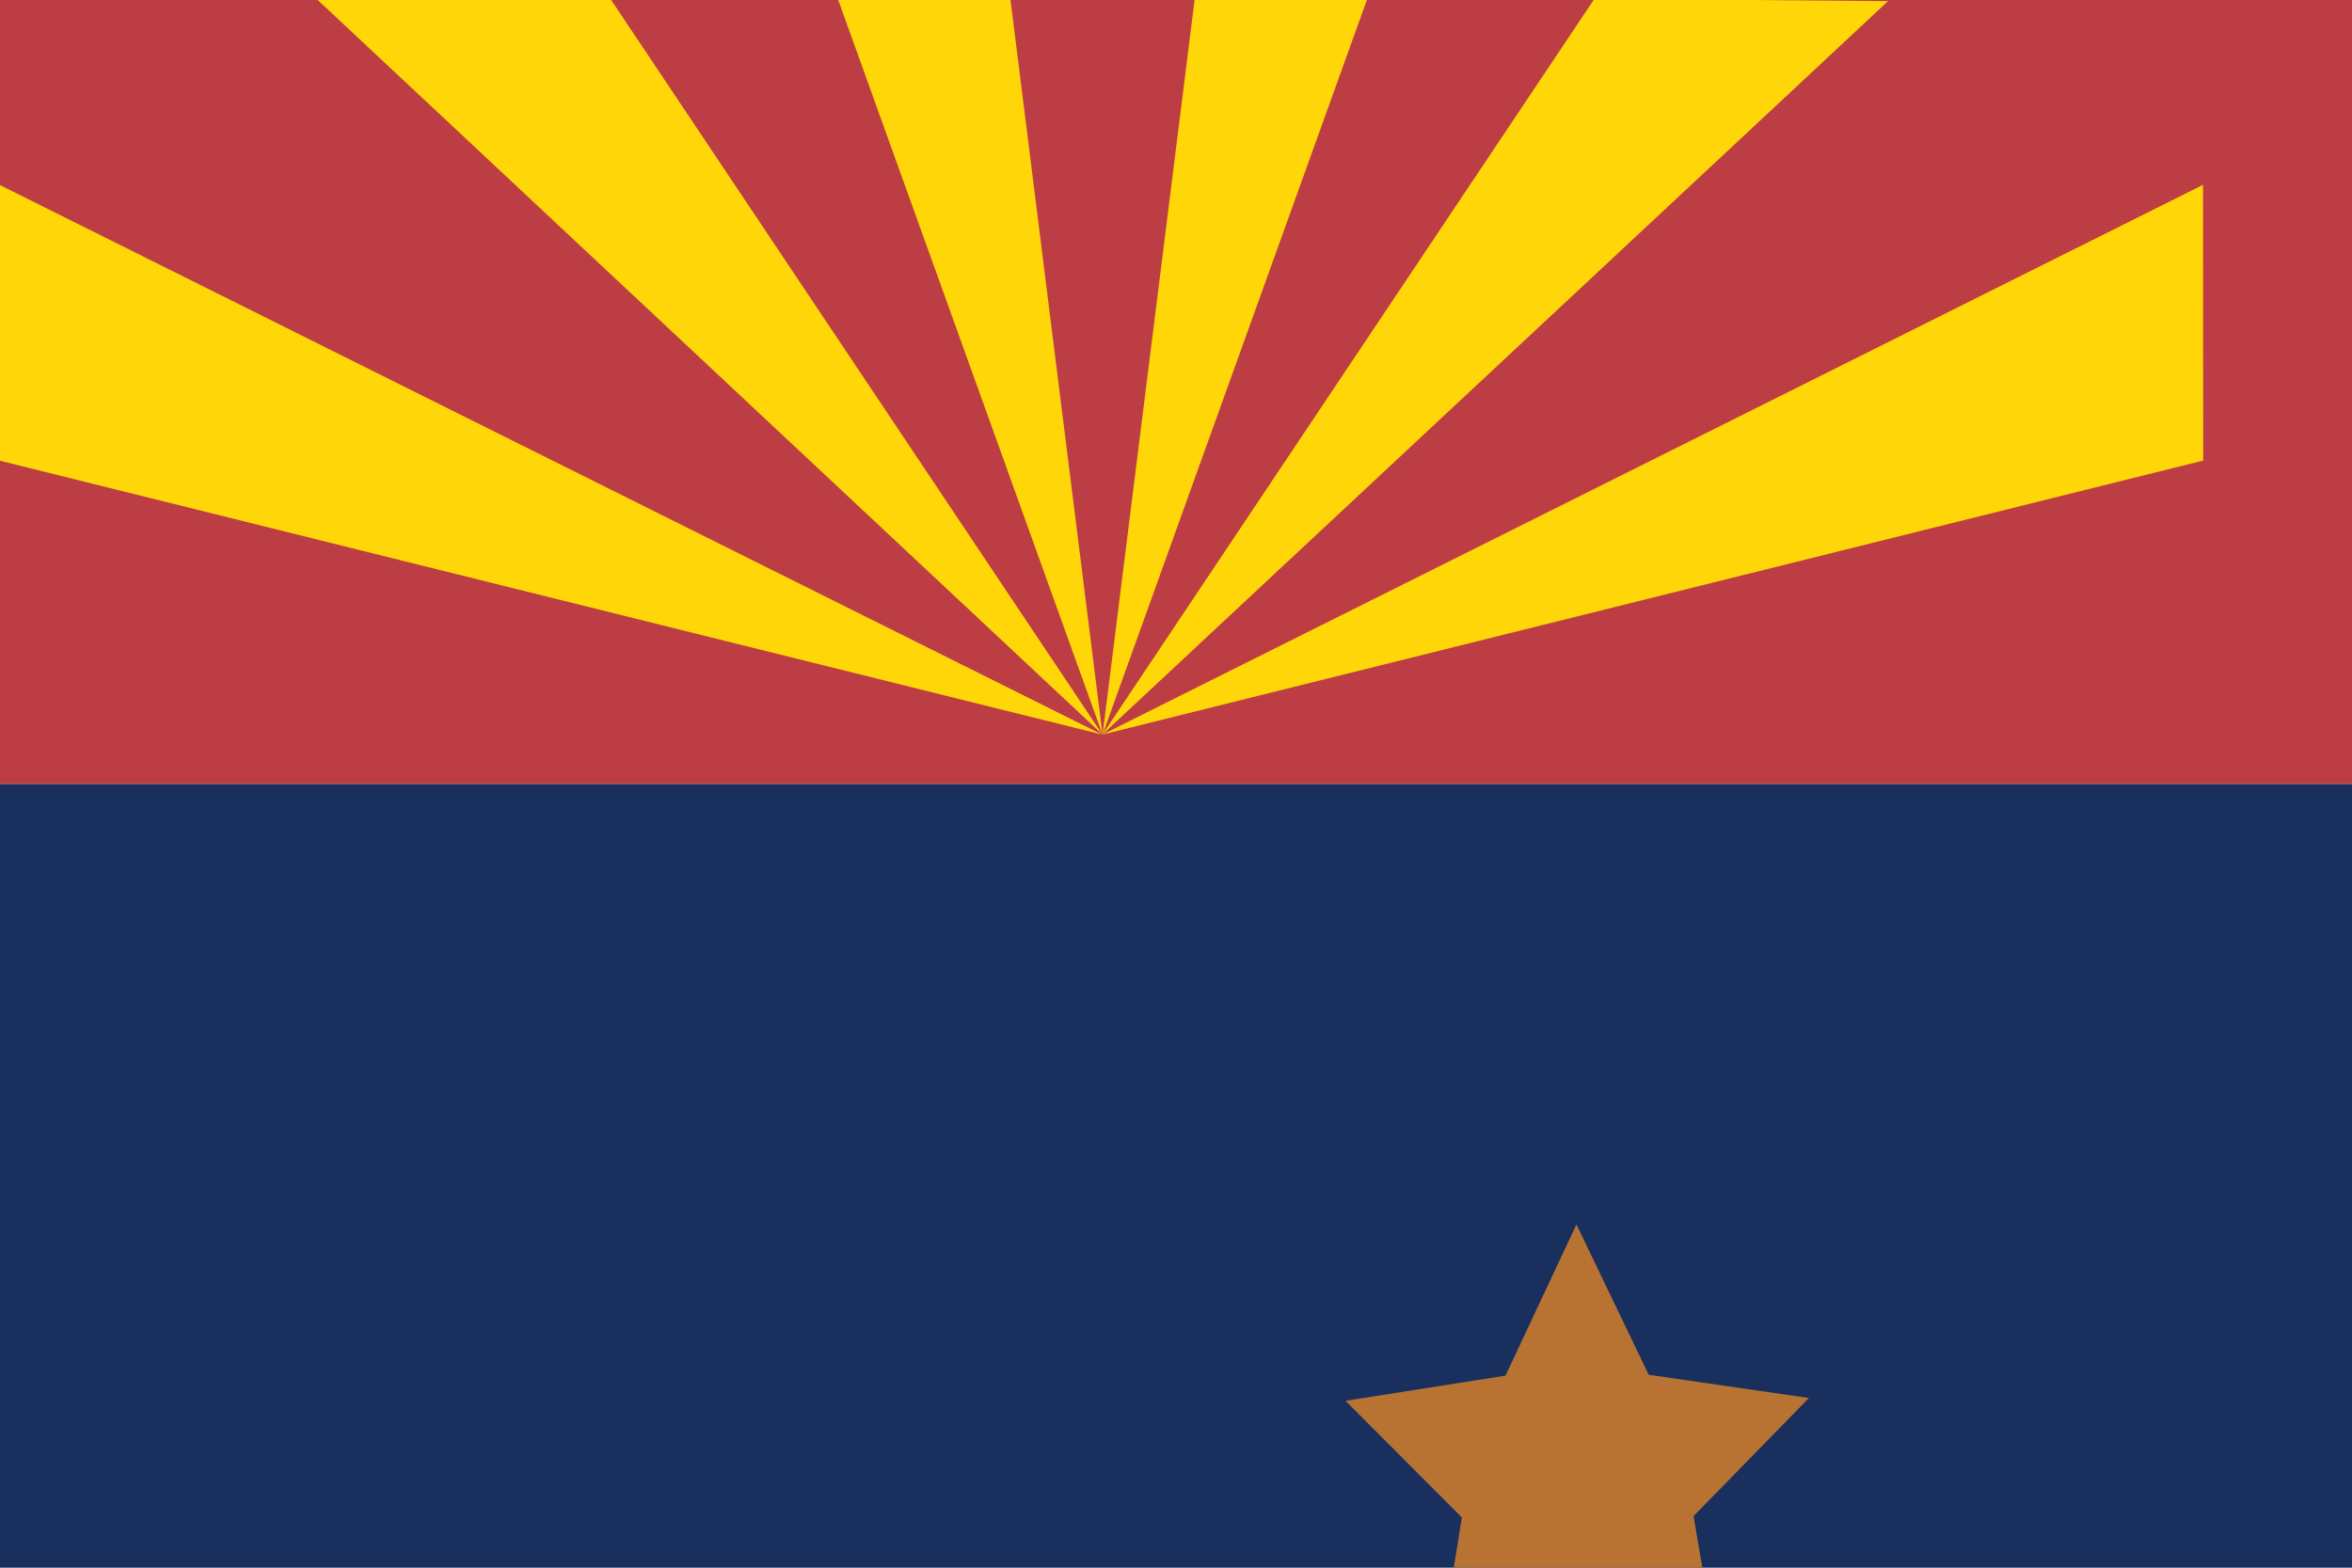
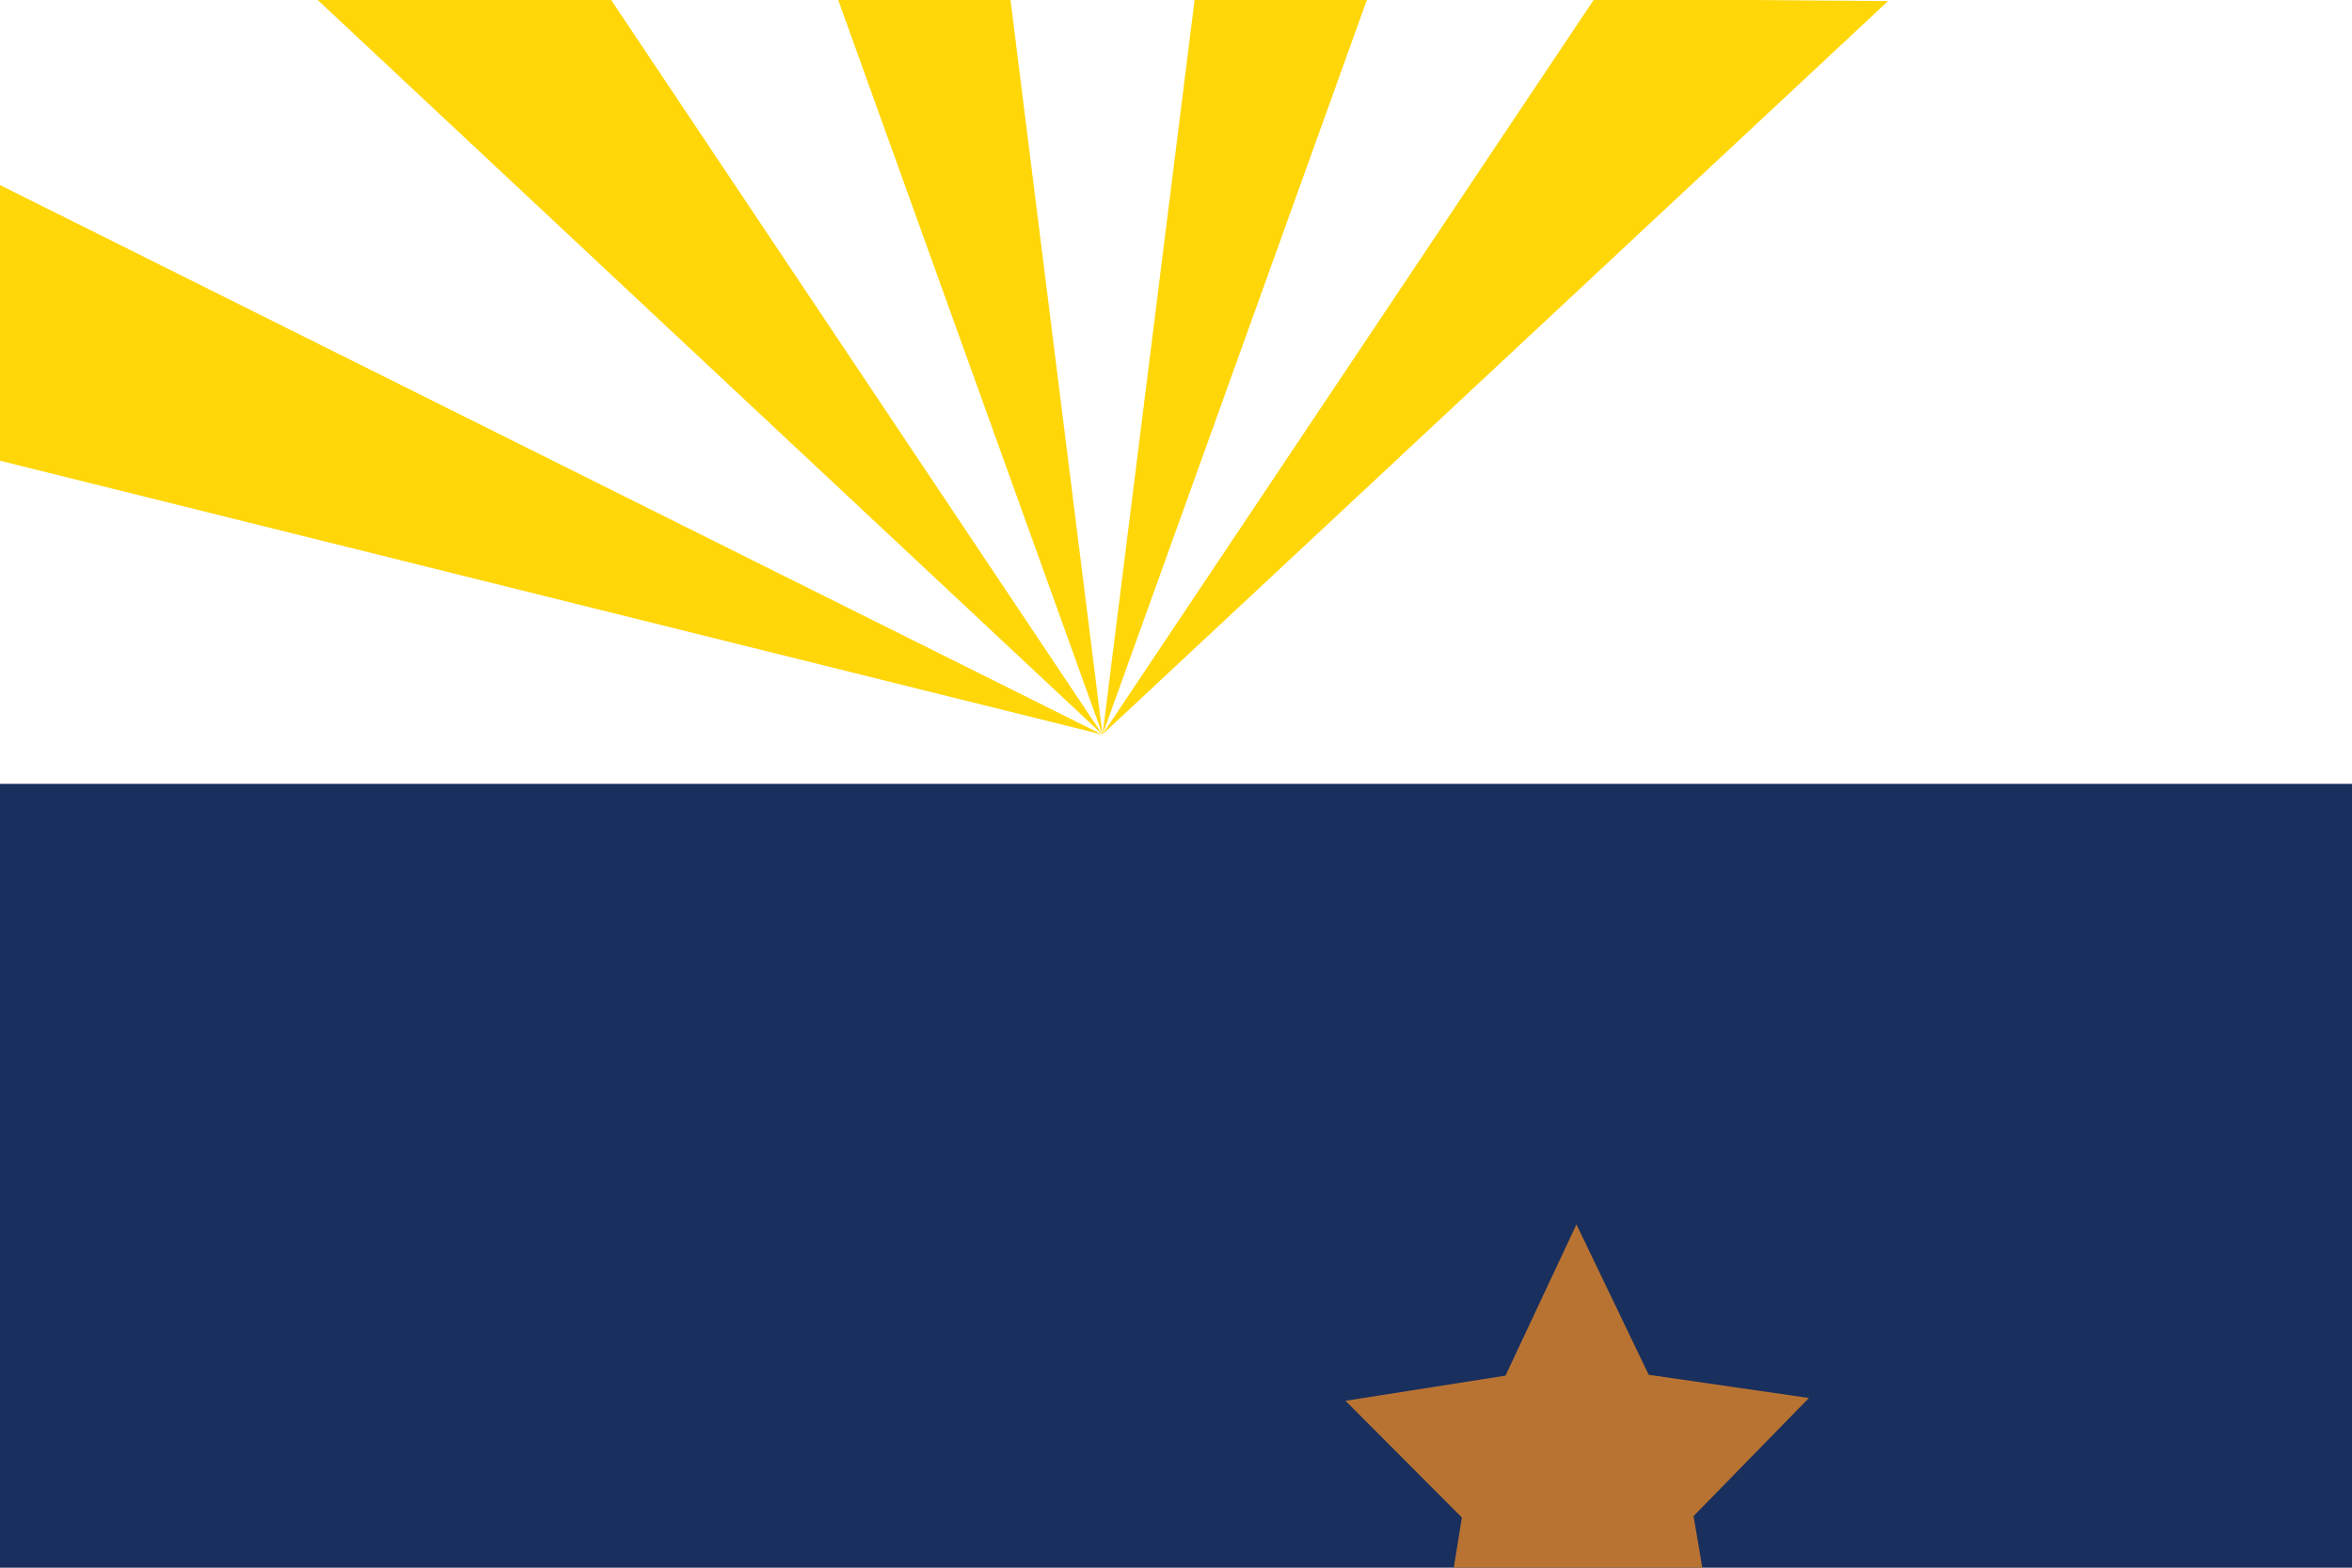
<svg xmlns="http://www.w3.org/2000/svg" xmlns:ns1="http://sodipodi.sourceforge.net/DTD/sodipodi-0.dtd" id="svg548" ns1:version="0.32" width="210mm" height="140mm" ns1:docbase="/home/thomasr/" ns1:docname="/home/thomasr/arizona.svg">
  <defs id="defs550" />
  <ns1:namedview id="base" />
  <g id="g563">
    <rect style="font-size:12;fill:#192f5d;fill-rule:evenodd;stroke-width:1pt;fill-opacity:1;" id="rect553" x="0" height="50%" width="100%" y="50%" />
-     <rect style="font-size:12;fill:#bd3d44;fill-rule:evenodd;stroke-width:1pt;fill-opacity:1;" id="rect554" x="0" y="0" width="100%" height="50%" />
    <g id="g579">
      <path style="font-size:12;fill:#ffd608;fill-rule:evenodd;stroke-width:1pt;" d="M -335.992 -90.159 L 36.168 2.329 L -335.928 -183.221 L -335.992 -90.159 z " id="path563" transform="translate(335.756,245.608)" ns1:nodetypes="cccc" />
      <path style="font-size:12;fill:#ffd608;fill-rule:evenodd;stroke-width:1pt;" d="M -228.876 -245.92 L 36.227 2.271 L -129.794 -246.027 L -228.876 -245.92 z " id="path565" transform="translate(335.756,245.608)" ns1:nodetypes="cccc" />
      <path style="font-size:12;fill:#ffd608;fill-rule:evenodd;stroke-width:1pt;" d="M -53.038 -246.027 L 36.298 2.329 L 5.216 -245.855 L -53.038 -246.027 z " id="path567" transform="translate(335.756,245.608)" ns1:nodetypes="cccc" />
-       <path style="font-size:12;fill:#ffd608;fill-rule:evenodd;stroke-width:1pt;" d="M -335.309 -90.159 L 36.168 2.329 L -335.244 -183.221 L -335.309 -90.159 z " id="path573" transform="matrix(-1,0,0,1,408.177,245.608)" ns1:nodetypes="cccc" />
      <path style="font-size:12;fill:#ffd608;fill-rule:evenodd;stroke-width:1pt;" d="M -228.876 -245.236 L 36.227 2.271 L -129.794 -246.027 L -228.876 -245.236 z " id="path574" transform="matrix(-1,0,0,1,408.265,245.608)" ns1:nodetypes="cccc" />
      <path style="font-size:12;fill:#ffd608;fill-rule:evenodd;stroke-width:1pt;" d="M -53.038 -246.027 L 36.298 2.329 L 5.216 -245.855 L -53.038 -246.027 z " id="path575" transform="matrix(-1,0,0,1,408.37,245.608)" ns1:nodetypes="cccc" />
    </g>
  </g>
  <polygon ns1:type="star" style="font-size:12;fill:#b87333;fill-rule:evenodd;stroke-width:1pt;fill-opacity:1;" id="polygon556" ns1:sides="5" points="369.196,324.298 310.84,383.802 326.774,465.607 252.15,428.495 179.272,468.929 191.508,386.489 130.532,329.673 212.719,315.834 247.912,240.286 286.47,314.173 369.196,324.298 " ns1:r1="154" ns1:r2="61" transform="matrix(0.655,1.137787e-2,-1.182445e-2,0.681,372.446,246.811)" ns1:cy="0" ns1:cx="0" ns1:arg2="0.29164359" ns1:arg1="-0.33667493" />
</svg>